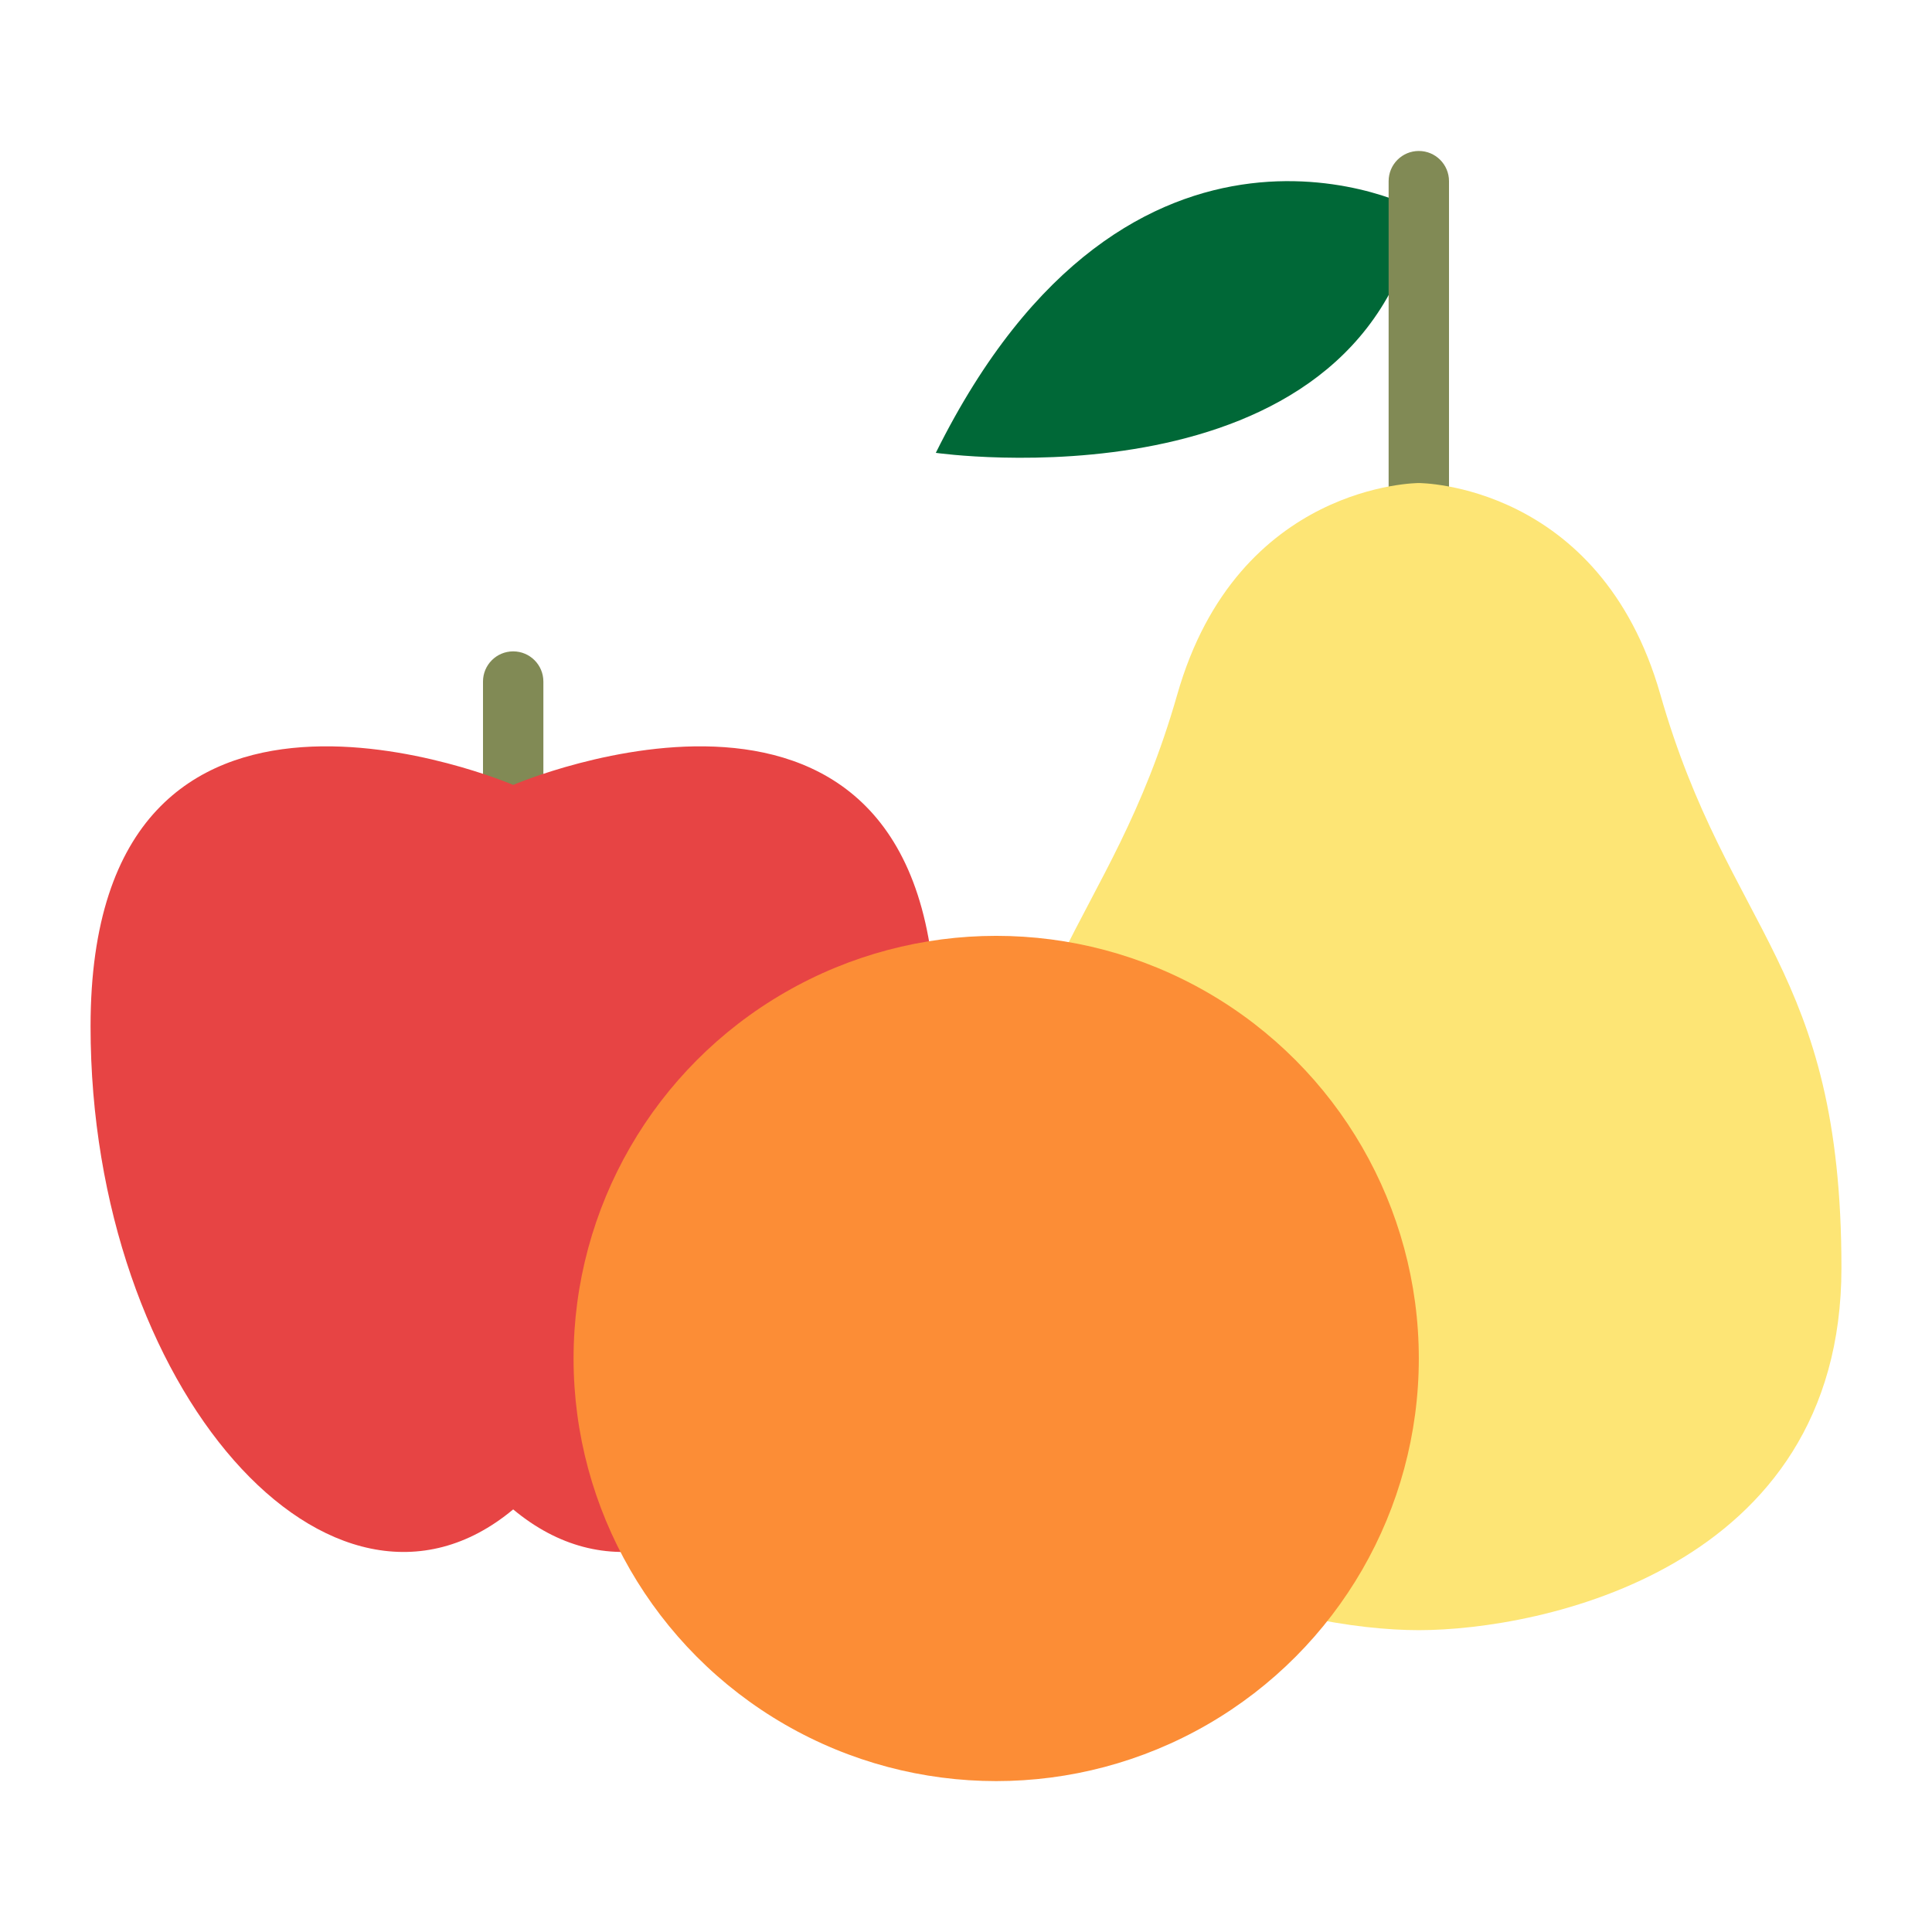
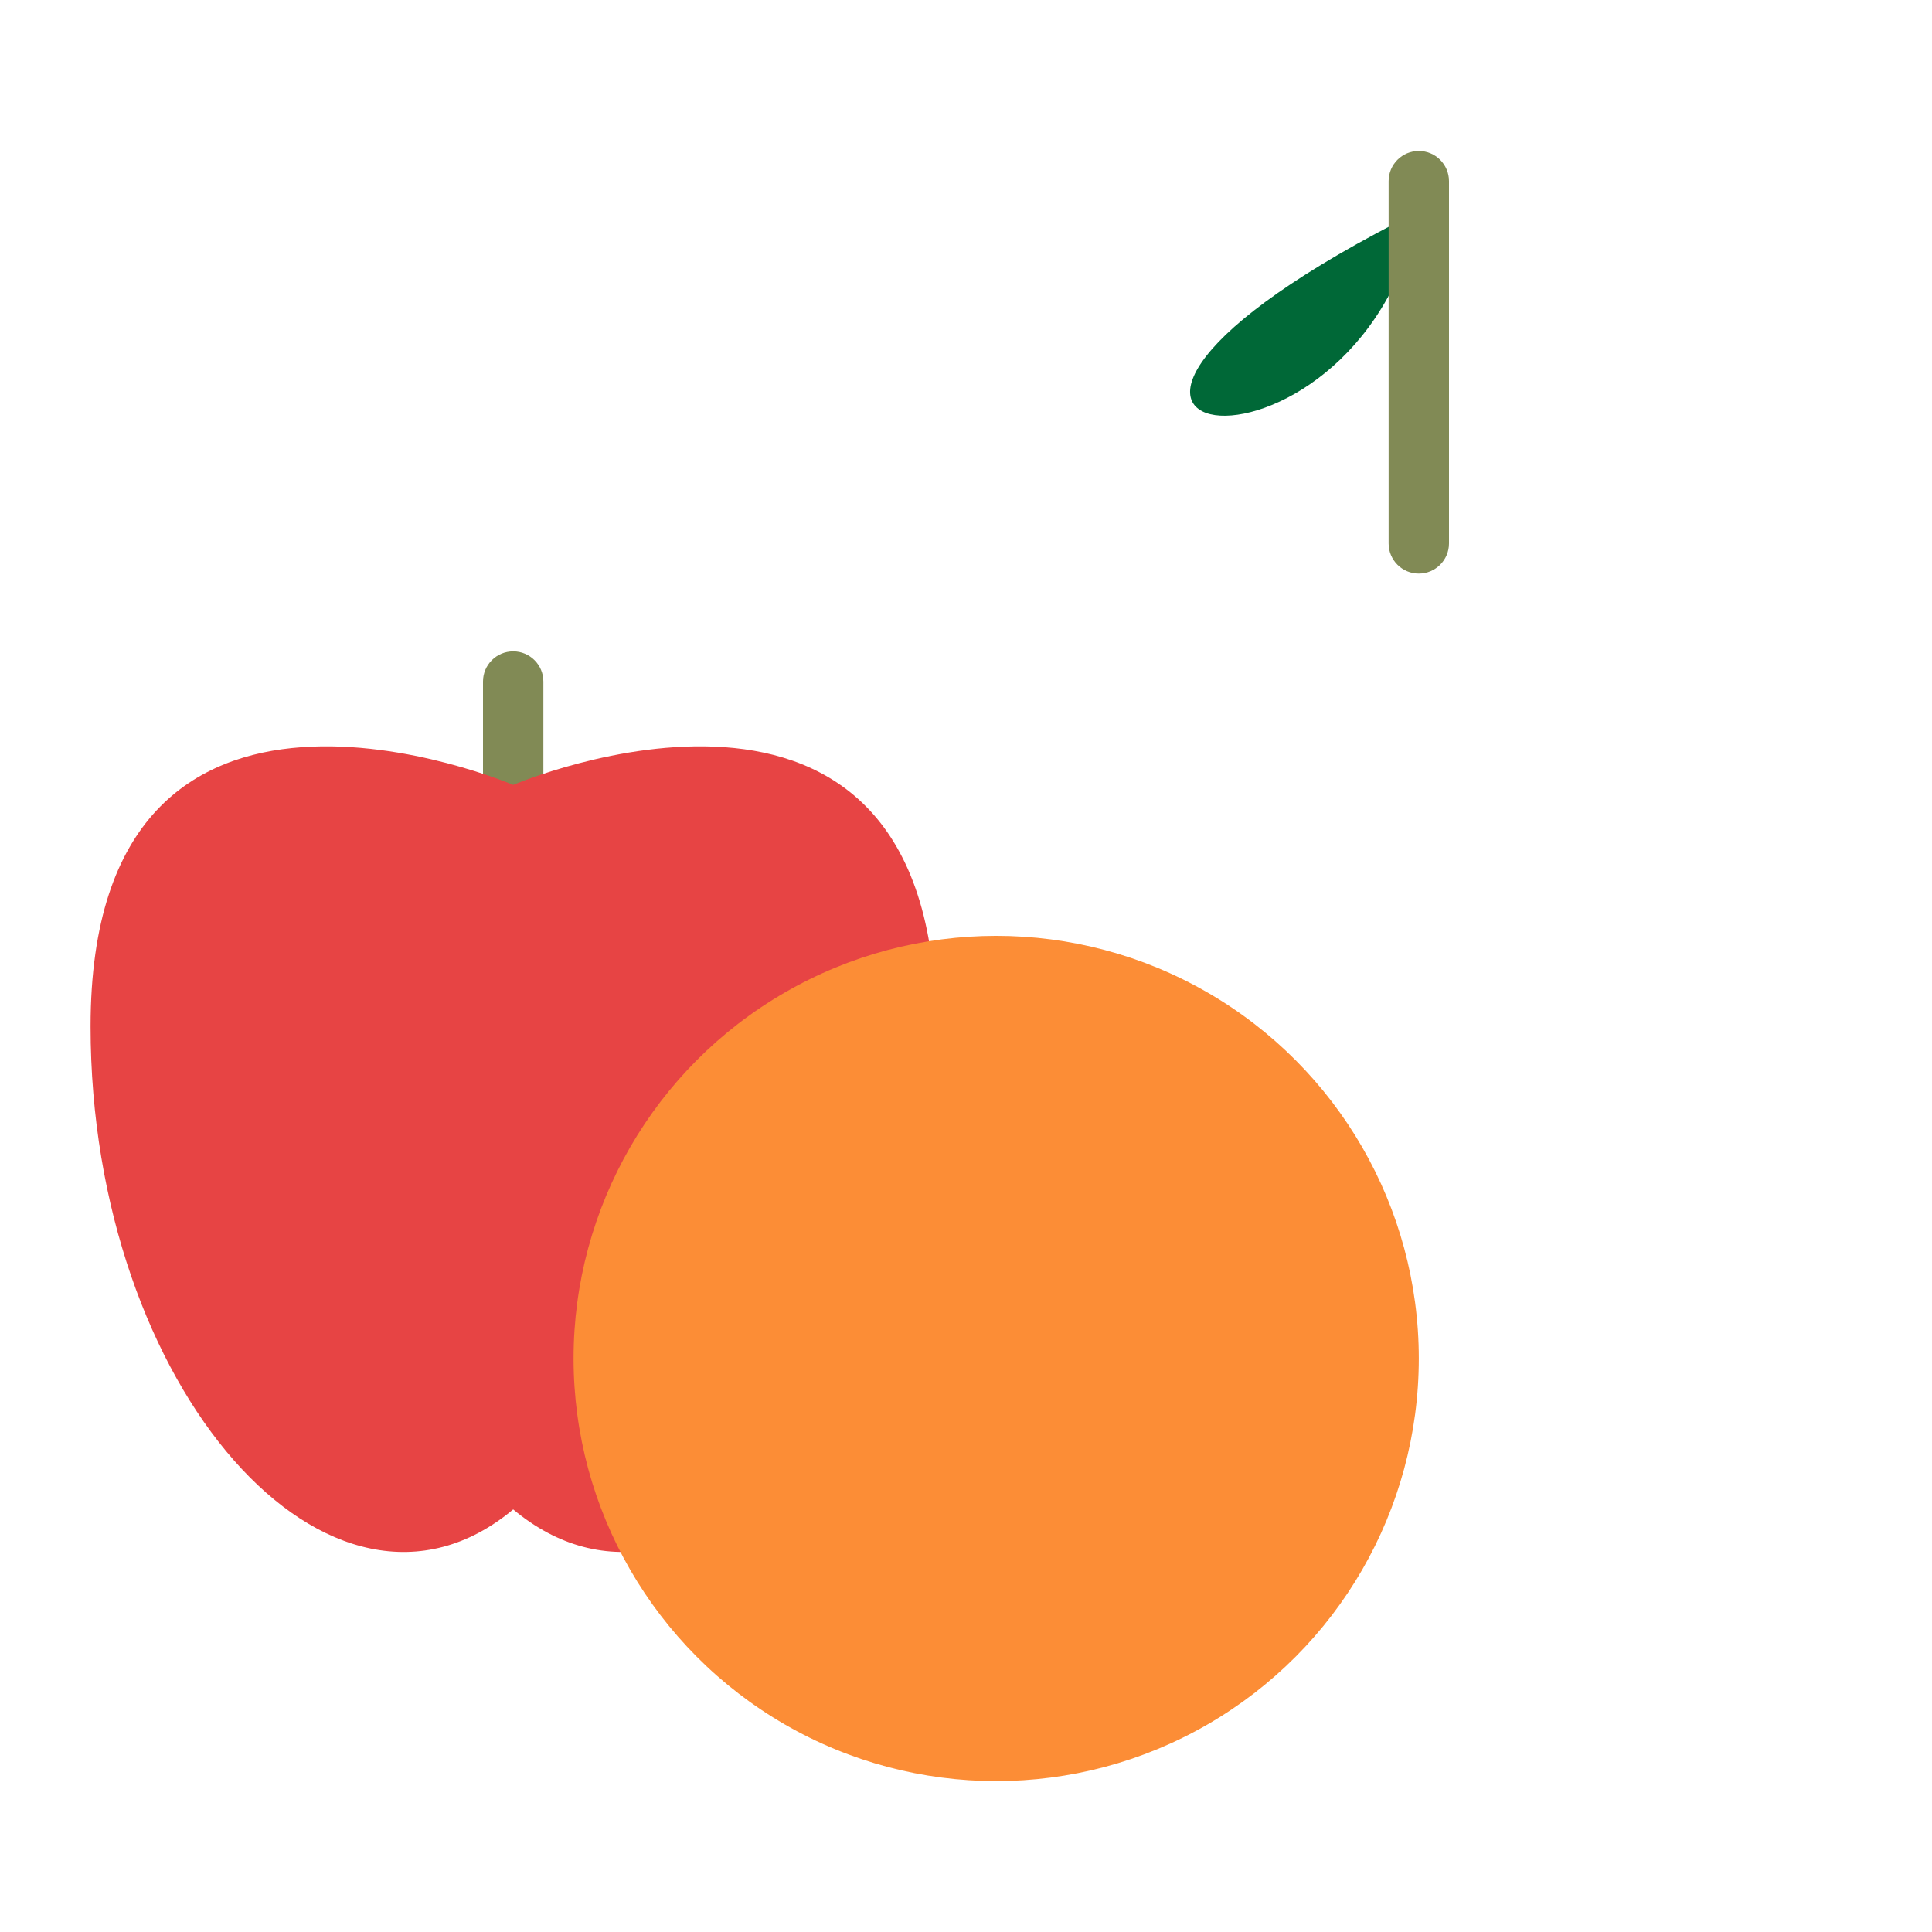
<svg xmlns="http://www.w3.org/2000/svg" id="Flat" x="0px" y="0px" viewBox="0 0 512 512" style="enable-background:new 0 0 512 512;" xml:space="preserve">
  <style type="text/css"> .st0{fill:#006837;} .st1{fill:#818A55;} .st2{fill:#FDE575;} .st3{fill:#E74444;} .st4{fill:#FC8D36;} </style>
-   <path class="st0" d="M376,56.01c0.21-1.03-76.4-40.04-128,64C248,120.01,360,136.01,376,56.01z" />
+   <path class="st0" d="M376,56.01C248,120.01,360,136.01,376,56.01z" />
  <path class="st1" d="M376,152.01c-4.42,0-8-3.58-8-8v-96c0-4.42,3.58-8,8-8s8,3.58,8,8v96C384,148.42,380.42,152.01,376,152.01z" />
-   <path class="st2" d="M488,336.01c0,80-80,96-112,96s-112-16-112-96s29.88-88.57,48-152c16-56,64-56,64-56s48,0,64,56 C458.12,247.44,488,256.01,488,336.01z" />
  <path class="st1" d="M136,252.62c-4.42,0-8-3.58-8-8v-64c0-4.42,3.58-8,8-8s8,3.58,8,8v64C144,249.04,140.42,252.62,136,252.62z" />
  <path class="st3" d="M248,272.01c0,96-64,168-112,128c-48,40-112-32-112-128c0-112,112-64,112-64S248,160.01,248,272.01z" />
  <circle class="st4" cx="264" cy="360.01" r="112" />
</svg>